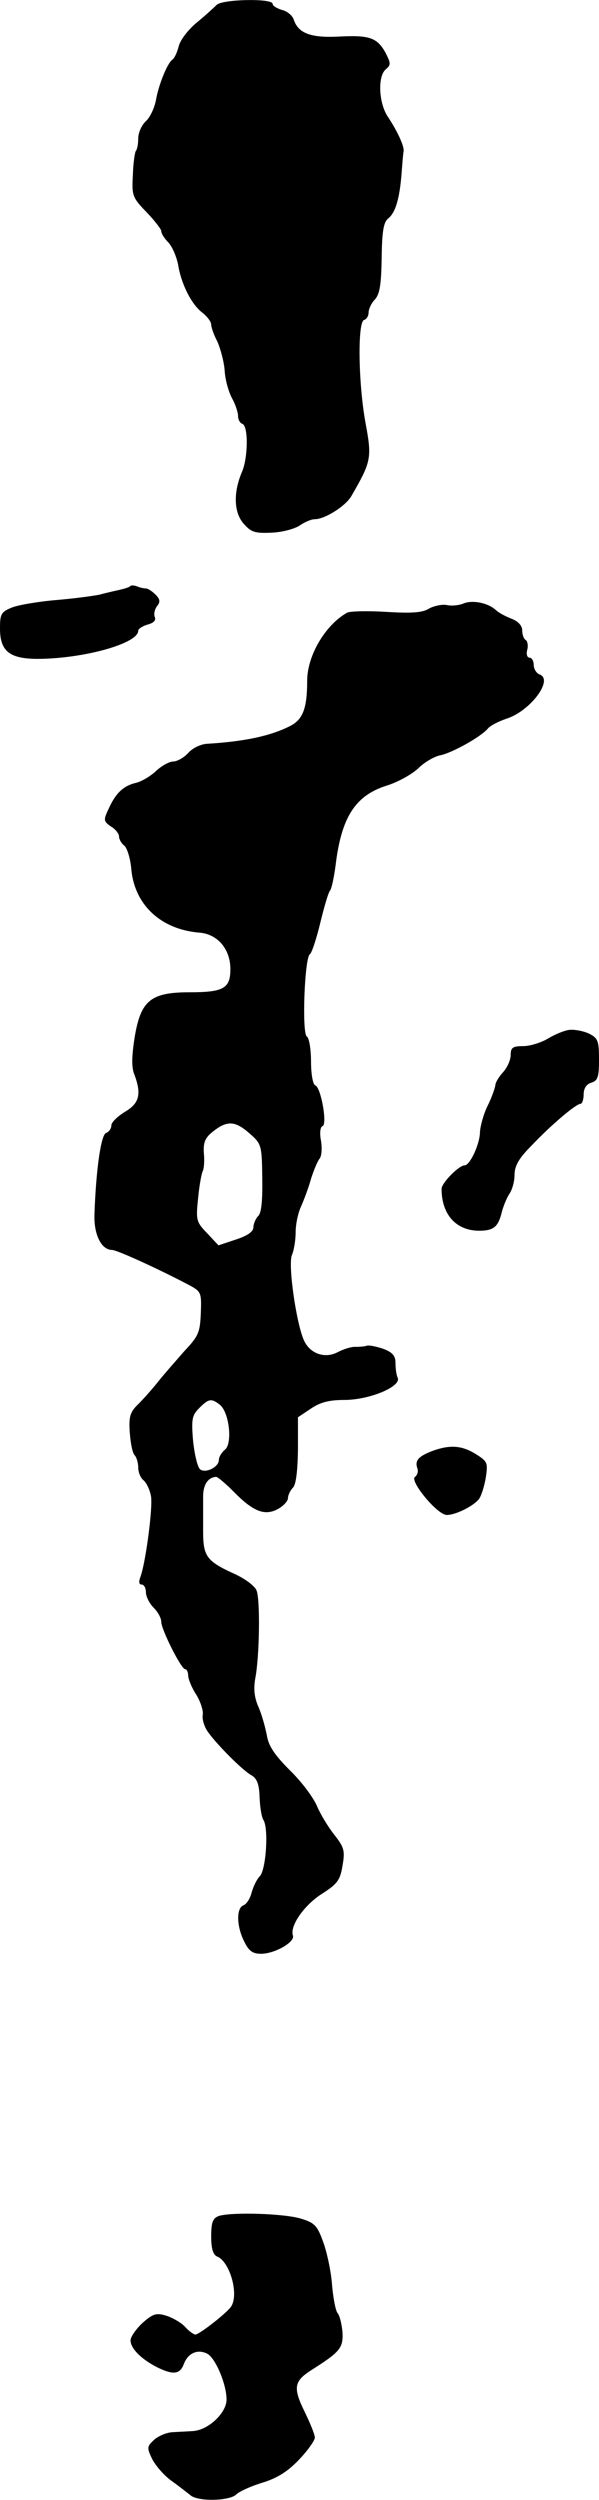
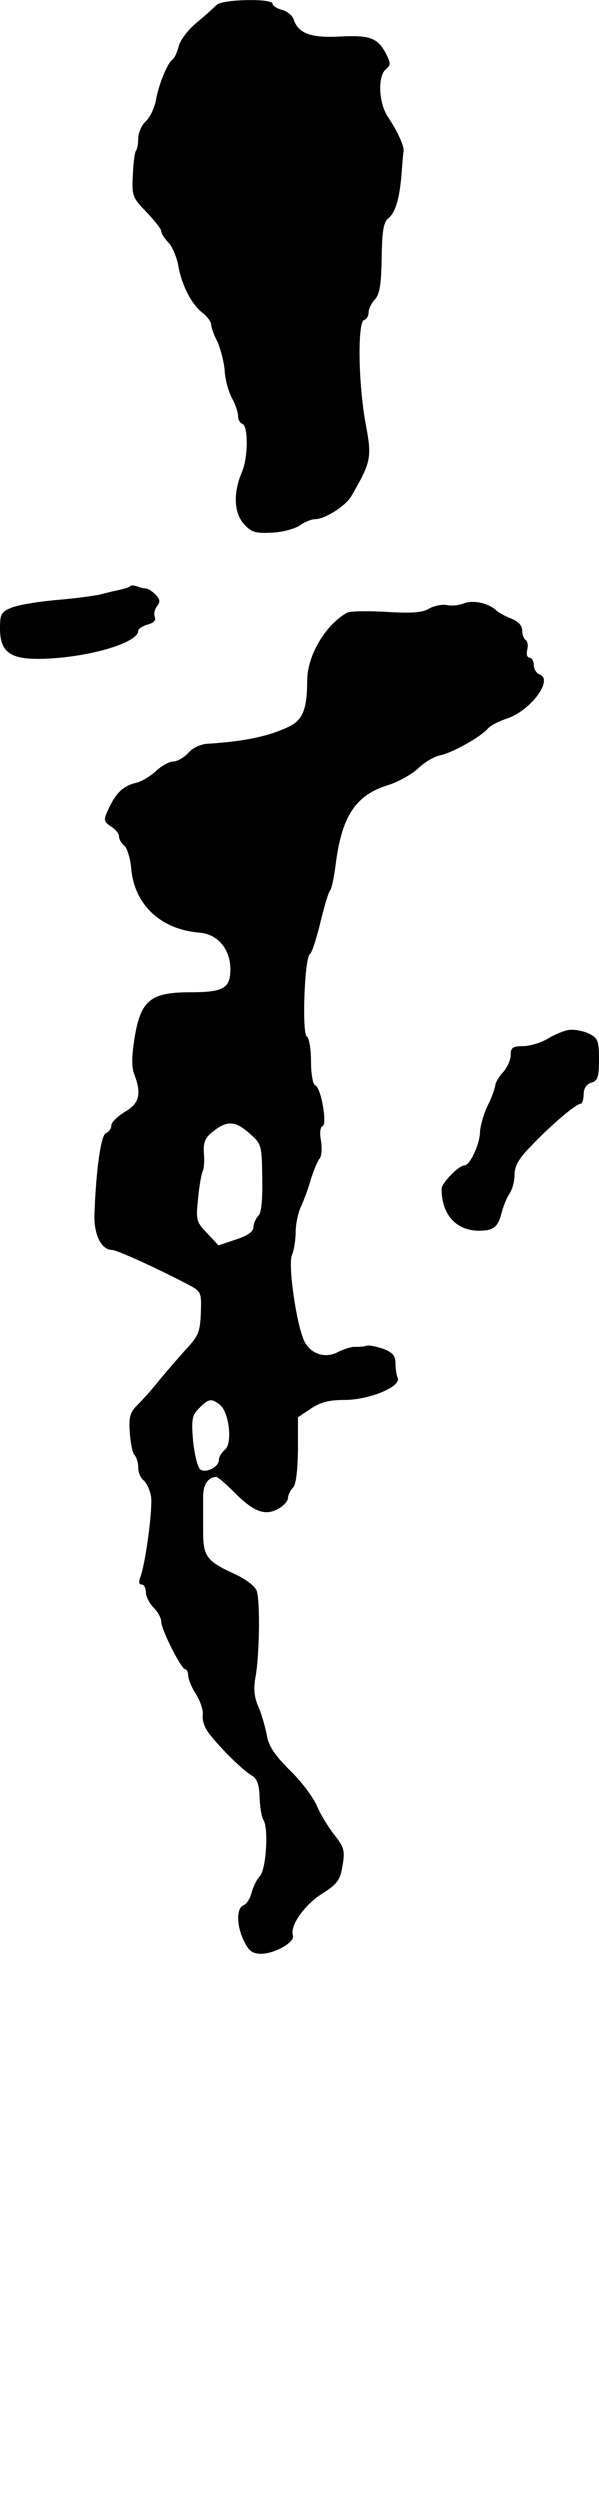
<svg xmlns="http://www.w3.org/2000/svg" version="1.0" width="156pt" height="650pt" viewBox="0 0 156 650" preserveAspectRatio="xMidYMid meet">
  <g transform="translate(0,650) scale(0.1,-0.1)" fill="#000000" stroke="none">
    <path d="M564 6487 c-7 -7 -30 -28 -52 -46 -23 -19 -44 -47 -47 -63 -4 -15 -11 -30 -16 -33 -13 -9 -36 -65 -43 -106 -4 -20 -15 -44 -26 -54 -11 -10 -20 -30 -20 -45 0 -15 -3 -29 -6 -32 -3 -4 -7 -32 -8 -63 -3 -54 -1 -59 36 -97 21 -22 38 -44 38 -49 0 -6 8 -19 19 -30 10 -11 21 -37 25 -58 8 -49 34 -102 63 -124 13 -10 23 -24 23 -31 0 -7 7 -27 16 -44 8 -18 17 -51 19 -74 1 -24 10 -56 19 -73 9 -16 16 -37 16 -47 0 -9 5 -18 11 -20 16 -5 15 -86 0 -123 -24 -55 -22 -107 3 -136 20 -23 30 -26 73 -24 28 1 61 10 74 19 13 9 30 16 39 16 26 0 80 34 95 60 52 90 54 99 37 190 -19 104 -21 262 -4 268 7 2 12 11 12 20 0 8 7 24 17 34 12 14 16 39 17 108 1 70 5 92 17 102 19 15 30 52 35 119 2 26 4 51 5 55 3 12 -16 53 -40 89 -25 36 -28 107 -6 125 13 11 13 15 0 41 -22 41 -42 48 -121 44 -74 -4 -107 8 -119 44 -3 10 -17 22 -30 25 -14 4 -25 11 -25 16 0 15 -133 12 -146 -3z" />
    <path d="M339 4976 c-2 -3 -16 -7 -29 -10 -14 -3 -36 -8 -50 -12 -14 -3 -64 -10 -112 -14 -48 -4 -101 -13 -118 -20 -27 -11 -30 -17 -30 -54 0 -62 27 -81 110 -79 118 3 250 41 250 73 0 5 11 12 24 16 16 4 23 11 19 20 -3 8 0 20 6 28 9 11 8 18 -4 30 -9 9 -20 16 -25 16 -5 0 -15 2 -22 5 -8 3 -16 4 -19 1z" />
    <path d="M1205 4930 c-11 -4 -30 -6 -42 -3 -11 2 -32 -2 -45 -9 -17 -11 -45 -13 -111 -9 -49 3 -95 2 -103 -2 -57 -32 -104 -112 -104 -177 0 -71 -11 -100 -43 -117 -53 -27 -120 -41 -219 -47 -15 -1 -37 -11 -48 -24 -11 -12 -29 -22 -39 -22 -10 0 -30 -11 -45 -25 -15 -14 -39 -28 -54 -31 -32 -8 -52 -28 -70 -69 -13 -27 -12 -31 7 -44 12 -7 21 -19 21 -26 0 -7 6 -18 14 -24 7 -6 16 -34 18 -62 9 -92 77 -156 178 -164 47 -4 80 -43 80 -95 0 -50 -18 -60 -106 -60 -101 0 -127 -21 -143 -115 -8 -51 -9 -80 -1 -99 19 -51 13 -75 -25 -97 -19 -12 -35 -27 -35 -35 0 -8 -6 -17 -14 -20 -13 -5 -26 -95 -30 -211 -2 -53 18 -93 46 -93 12 0 116 -47 198 -90 34 -18 35 -20 33 -74 -2 -50 -6 -60 -42 -98 -21 -24 -52 -59 -68 -79 -15 -19 -39 -46 -53 -60 -21 -20 -25 -32 -22 -74 2 -27 7 -54 13 -59 5 -6 9 -20 9 -32 0 -12 6 -27 14 -33 7 -6 16 -24 19 -40 6 -27 -14 -178 -28 -213 -4 -11 -3 -18 4 -18 6 0 11 -9 11 -20 0 -11 9 -29 20 -40 11 -11 20 -27 20 -37 0 -20 52 -123 62 -123 4 0 8 -7 8 -16 0 -9 9 -32 21 -50 11 -18 19 -42 17 -53 -2 -11 4 -30 12 -42 21 -31 91 -102 115 -115 14 -8 20 -23 21 -56 1 -26 5 -52 10 -60 14 -22 7 -128 -9 -146 -9 -9 -18 -29 -22 -44 -4 -15 -13 -29 -21 -32 -19 -7 -18 -55 2 -94 12 -25 22 -32 44 -32 35 0 88 30 83 47 -9 25 29 79 74 108 41 26 49 36 55 74 7 39 4 48 -21 80 -16 20 -36 53 -45 74 -9 22 -40 64 -71 94 -40 40 -56 64 -60 91 -4 20 -13 54 -22 74 -11 25 -13 48 -8 75 11 58 13 205 3 228 -5 12 -31 31 -58 43 -72 33 -81 45 -81 111 0 31 0 71 0 90 0 31 13 50 34 51 4 0 24 -17 45 -38 51 -52 81 -64 115 -46 15 8 27 21 27 29 0 7 6 20 13 27 8 8 12 43 13 98 l0 85 33 22 c25 17 48 23 88 23 64 0 147 34 139 57 -4 8 -6 26 -6 39 0 19 -8 28 -32 37 -18 6 -37 10 -43 8 -5 -2 -19 -3 -29 -3 -10 1 -32 -6 -47 -14 -33 -17 -71 -4 -87 30 -20 43 -42 195 -32 222 6 14 10 41 10 61 0 19 6 49 14 66 8 18 20 50 26 72 7 22 17 46 22 52 6 7 7 28 4 47 -4 20 -2 36 4 38 13 4 -4 101 -19 106 -6 2 -11 29 -11 62 0 32 -5 62 -11 65 -13 9 -6 204 8 214 5 3 17 40 27 81 10 41 21 80 26 85 4 6 10 35 14 65 15 125 51 181 132 207 30 9 67 30 83 45 16 16 42 31 57 34 31 6 106 48 124 69 6 8 28 19 48 26 62 19 124 101 88 115 -9 3 -16 15 -16 25 0 10 -5 19 -11 19 -6 0 -9 9 -6 20 3 11 1 23 -4 26 -5 3 -9 14 -9 25 0 12 -10 23 -27 30 -16 6 -35 16 -43 24 -21 18 -61 26 -85 15z m-554 -1378 c30 -26 31 -31 32 -114 1 -58 -2 -91 -10 -99 -7 -7 -13 -21 -13 -30 0 -11 -15 -22 -46 -32 l-45 -15 -30 32 c-28 29 -29 34 -23 91 3 33 9 64 12 70 3 5 5 26 3 46 -2 29 3 41 25 58 36 28 57 27 95 -7z m-79 -704 c25 -19 34 -101 14 -117 -9 -8 -16 -19 -16 -27 0 -18 -33 -35 -48 -25 -7 4 -15 37 -19 73 -5 58 -3 68 16 87 24 24 31 26 53 9z" />
    <path d="M1481 3822 c-13 -2 -37 -12 -55 -23 -17 -10 -46 -19 -63 -19 -28 0 -33 -4 -33 -23 0 -13 -9 -33 -20 -45 -11 -12 -20 -27 -20 -34 -1 -7 -9 -31 -20 -53 -11 -22 -19 -53 -20 -68 0 -31 -26 -87 -40 -87 -15 0 -60 -46 -60 -61 0 -67 38 -109 98 -109 37 0 49 10 58 45 4 17 13 39 20 50 8 11 14 33 14 50 0 23 11 43 43 75 51 54 117 110 129 110 4 0 8 11 8 24 0 16 7 27 20 31 17 5 20 15 20 60 0 50 -3 56 -27 68 -16 7 -39 11 -52 9z" />
-     <path d="M1125 2727 c-36 -14 -45 -25 -38 -45 3 -8 0 -17 -6 -22 -16 -9 57 -98 82 -99 21 -1 69 22 84 41 6 7 14 32 18 55 6 40 5 43 -27 63 -36 22 -67 24 -113 7z" />
-     <path d="M569 738 c-15 -6 -19 -17 -19 -53 0 -32 5 -47 15 -52 33 -12 58 -98 37 -130 -10 -16 -83 -73 -93 -73 -5 0 -17 9 -27 20 -10 11 -33 24 -49 29 -26 8 -35 5 -62 -19 -17 -16 -31 -36 -31 -45 0 -21 27 -48 67 -69 44 -22 62 -20 72 8 11 28 36 39 61 26 21 -11 50 -79 50 -119 0 -35 -48 -80 -88 -82 -15 -1 -39 -2 -54 -3 -15 -1 -36 -10 -47 -20 -18 -17 -19 -20 -5 -49 9 -18 31 -43 50 -57 20 -14 41 -31 49 -37 18 -18 103 -16 120 1 8 8 39 22 69 31 39 12 67 30 96 61 22 23 40 49 40 56 0 8 -12 37 -26 66 -31 63 -29 80 16 109 76 48 84 58 82 99 -2 21 -7 43 -13 50 -5 6 -11 38 -14 70 -2 33 -12 82 -22 111 -16 45 -22 53 -58 64 -44 14 -184 18 -216 7z" />
+     <path d="M569 738 z" />
  </g>
</svg>